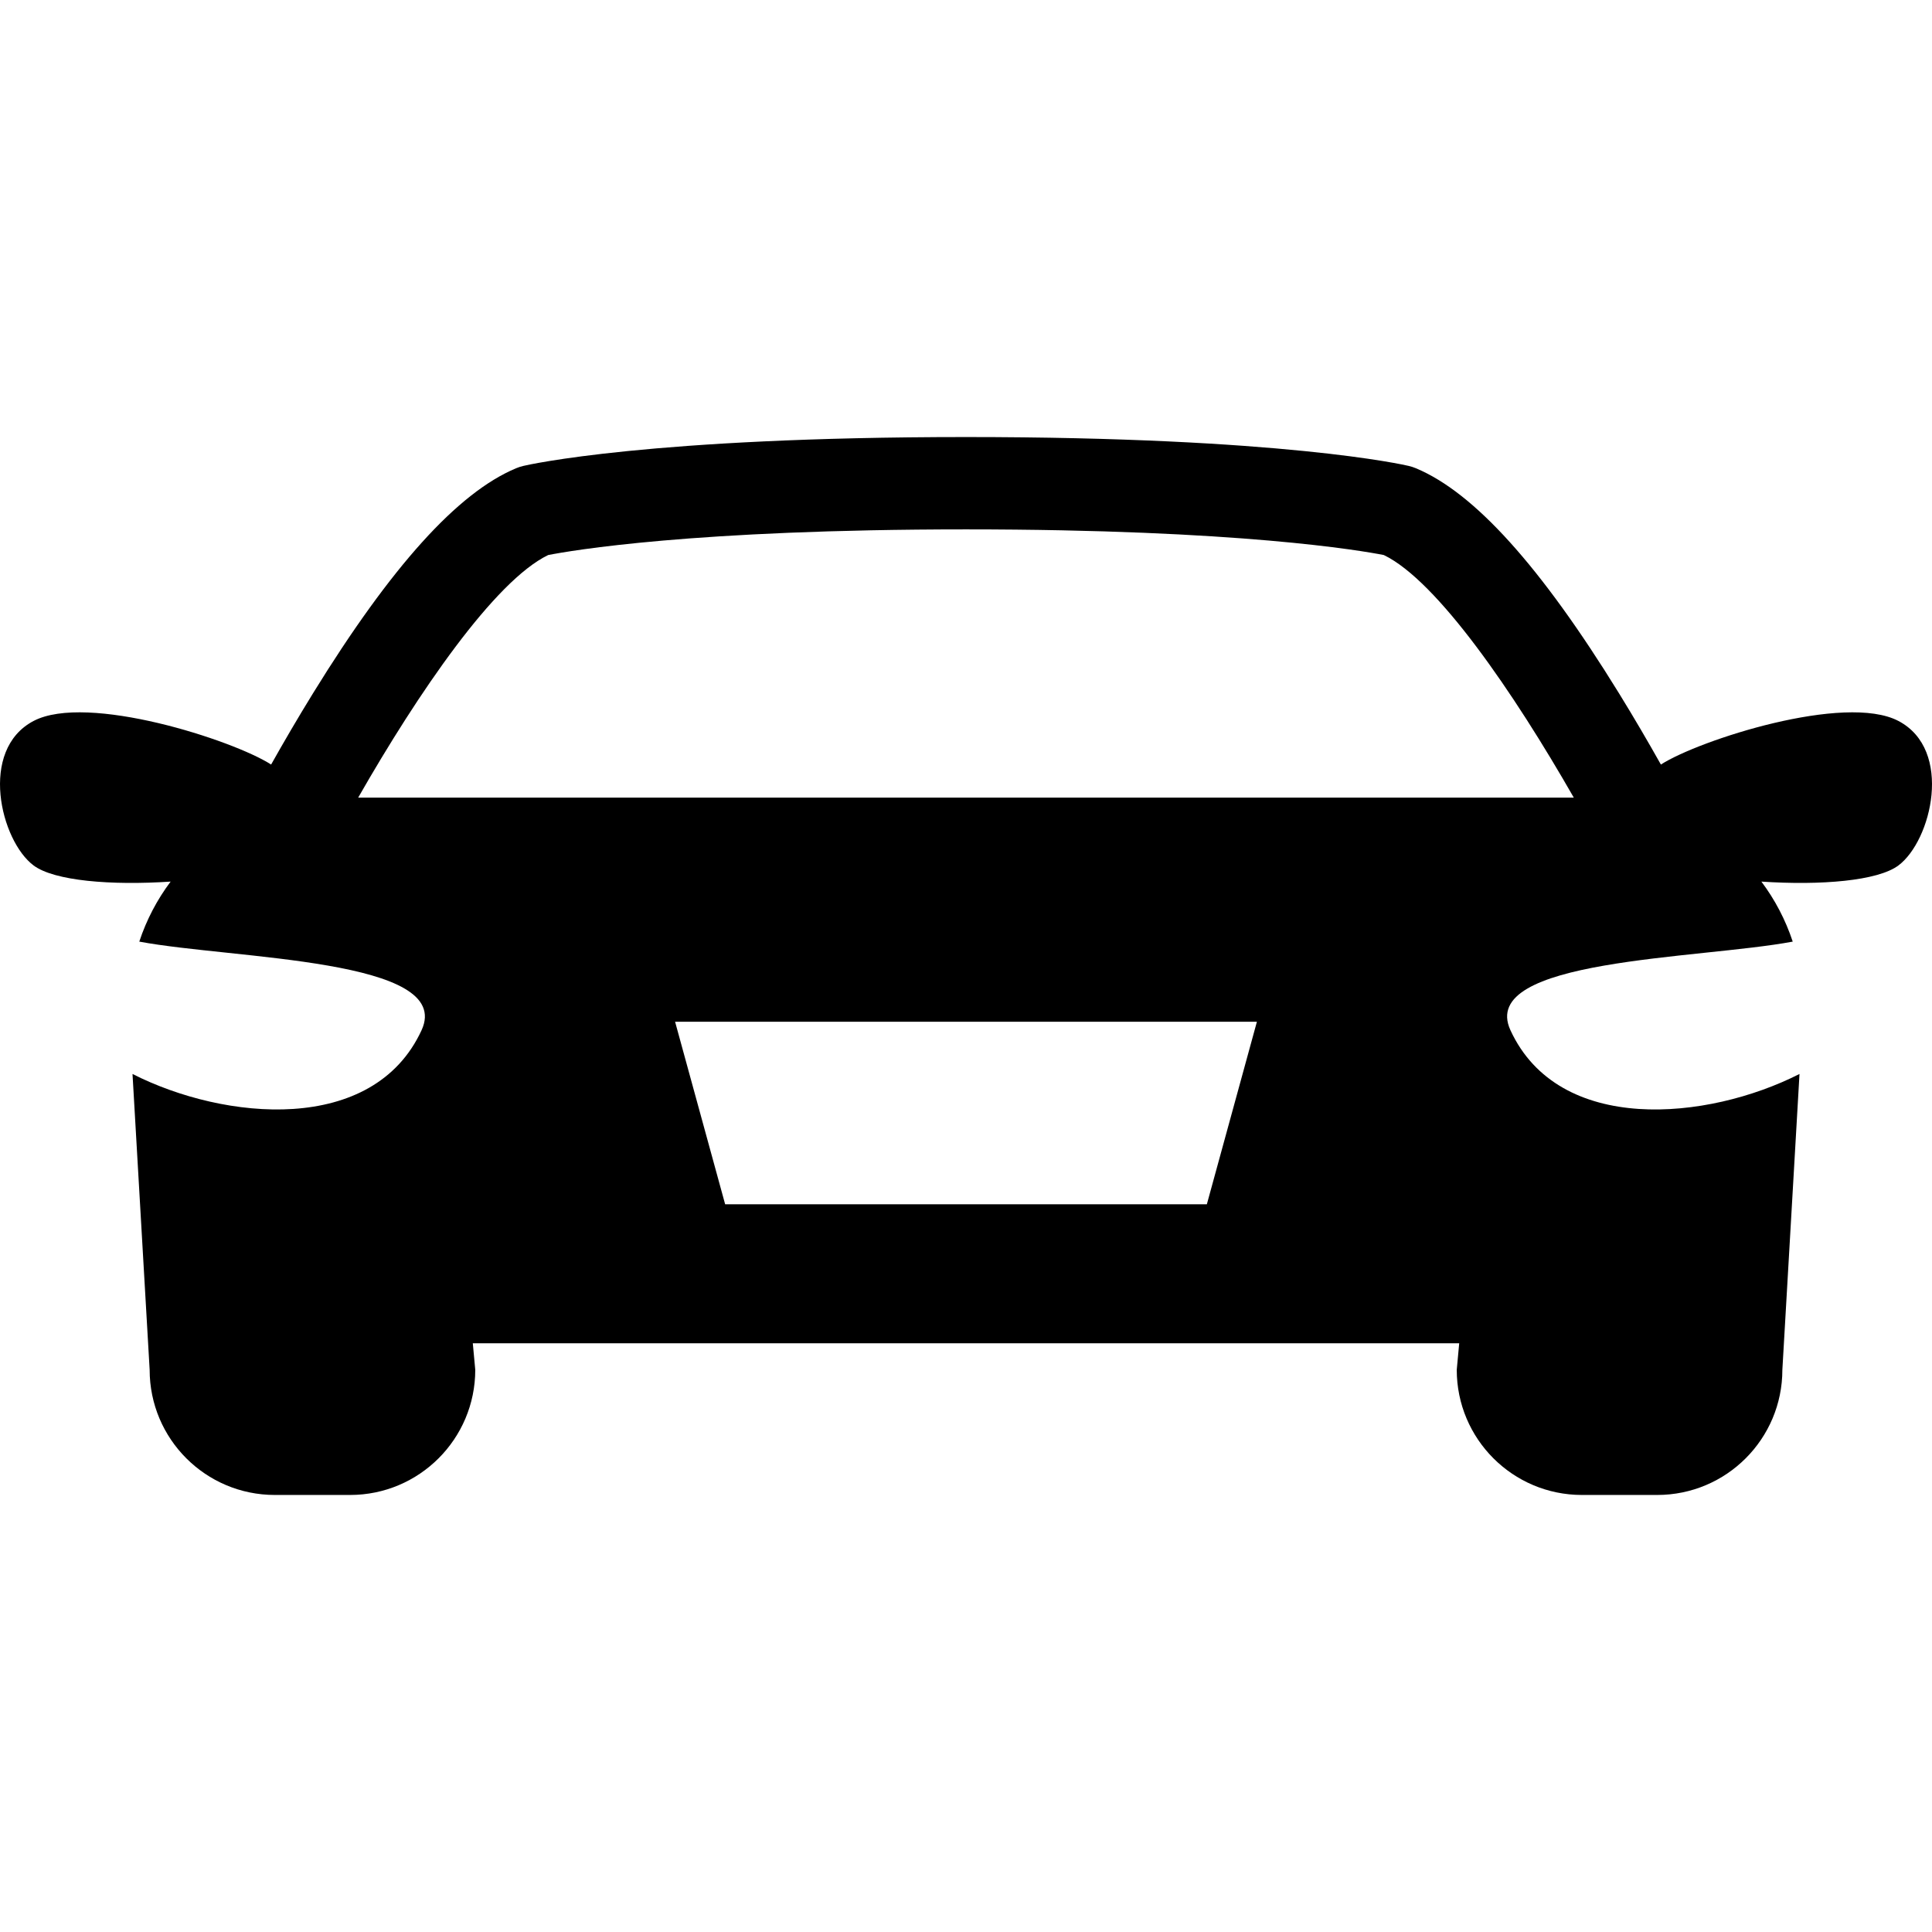
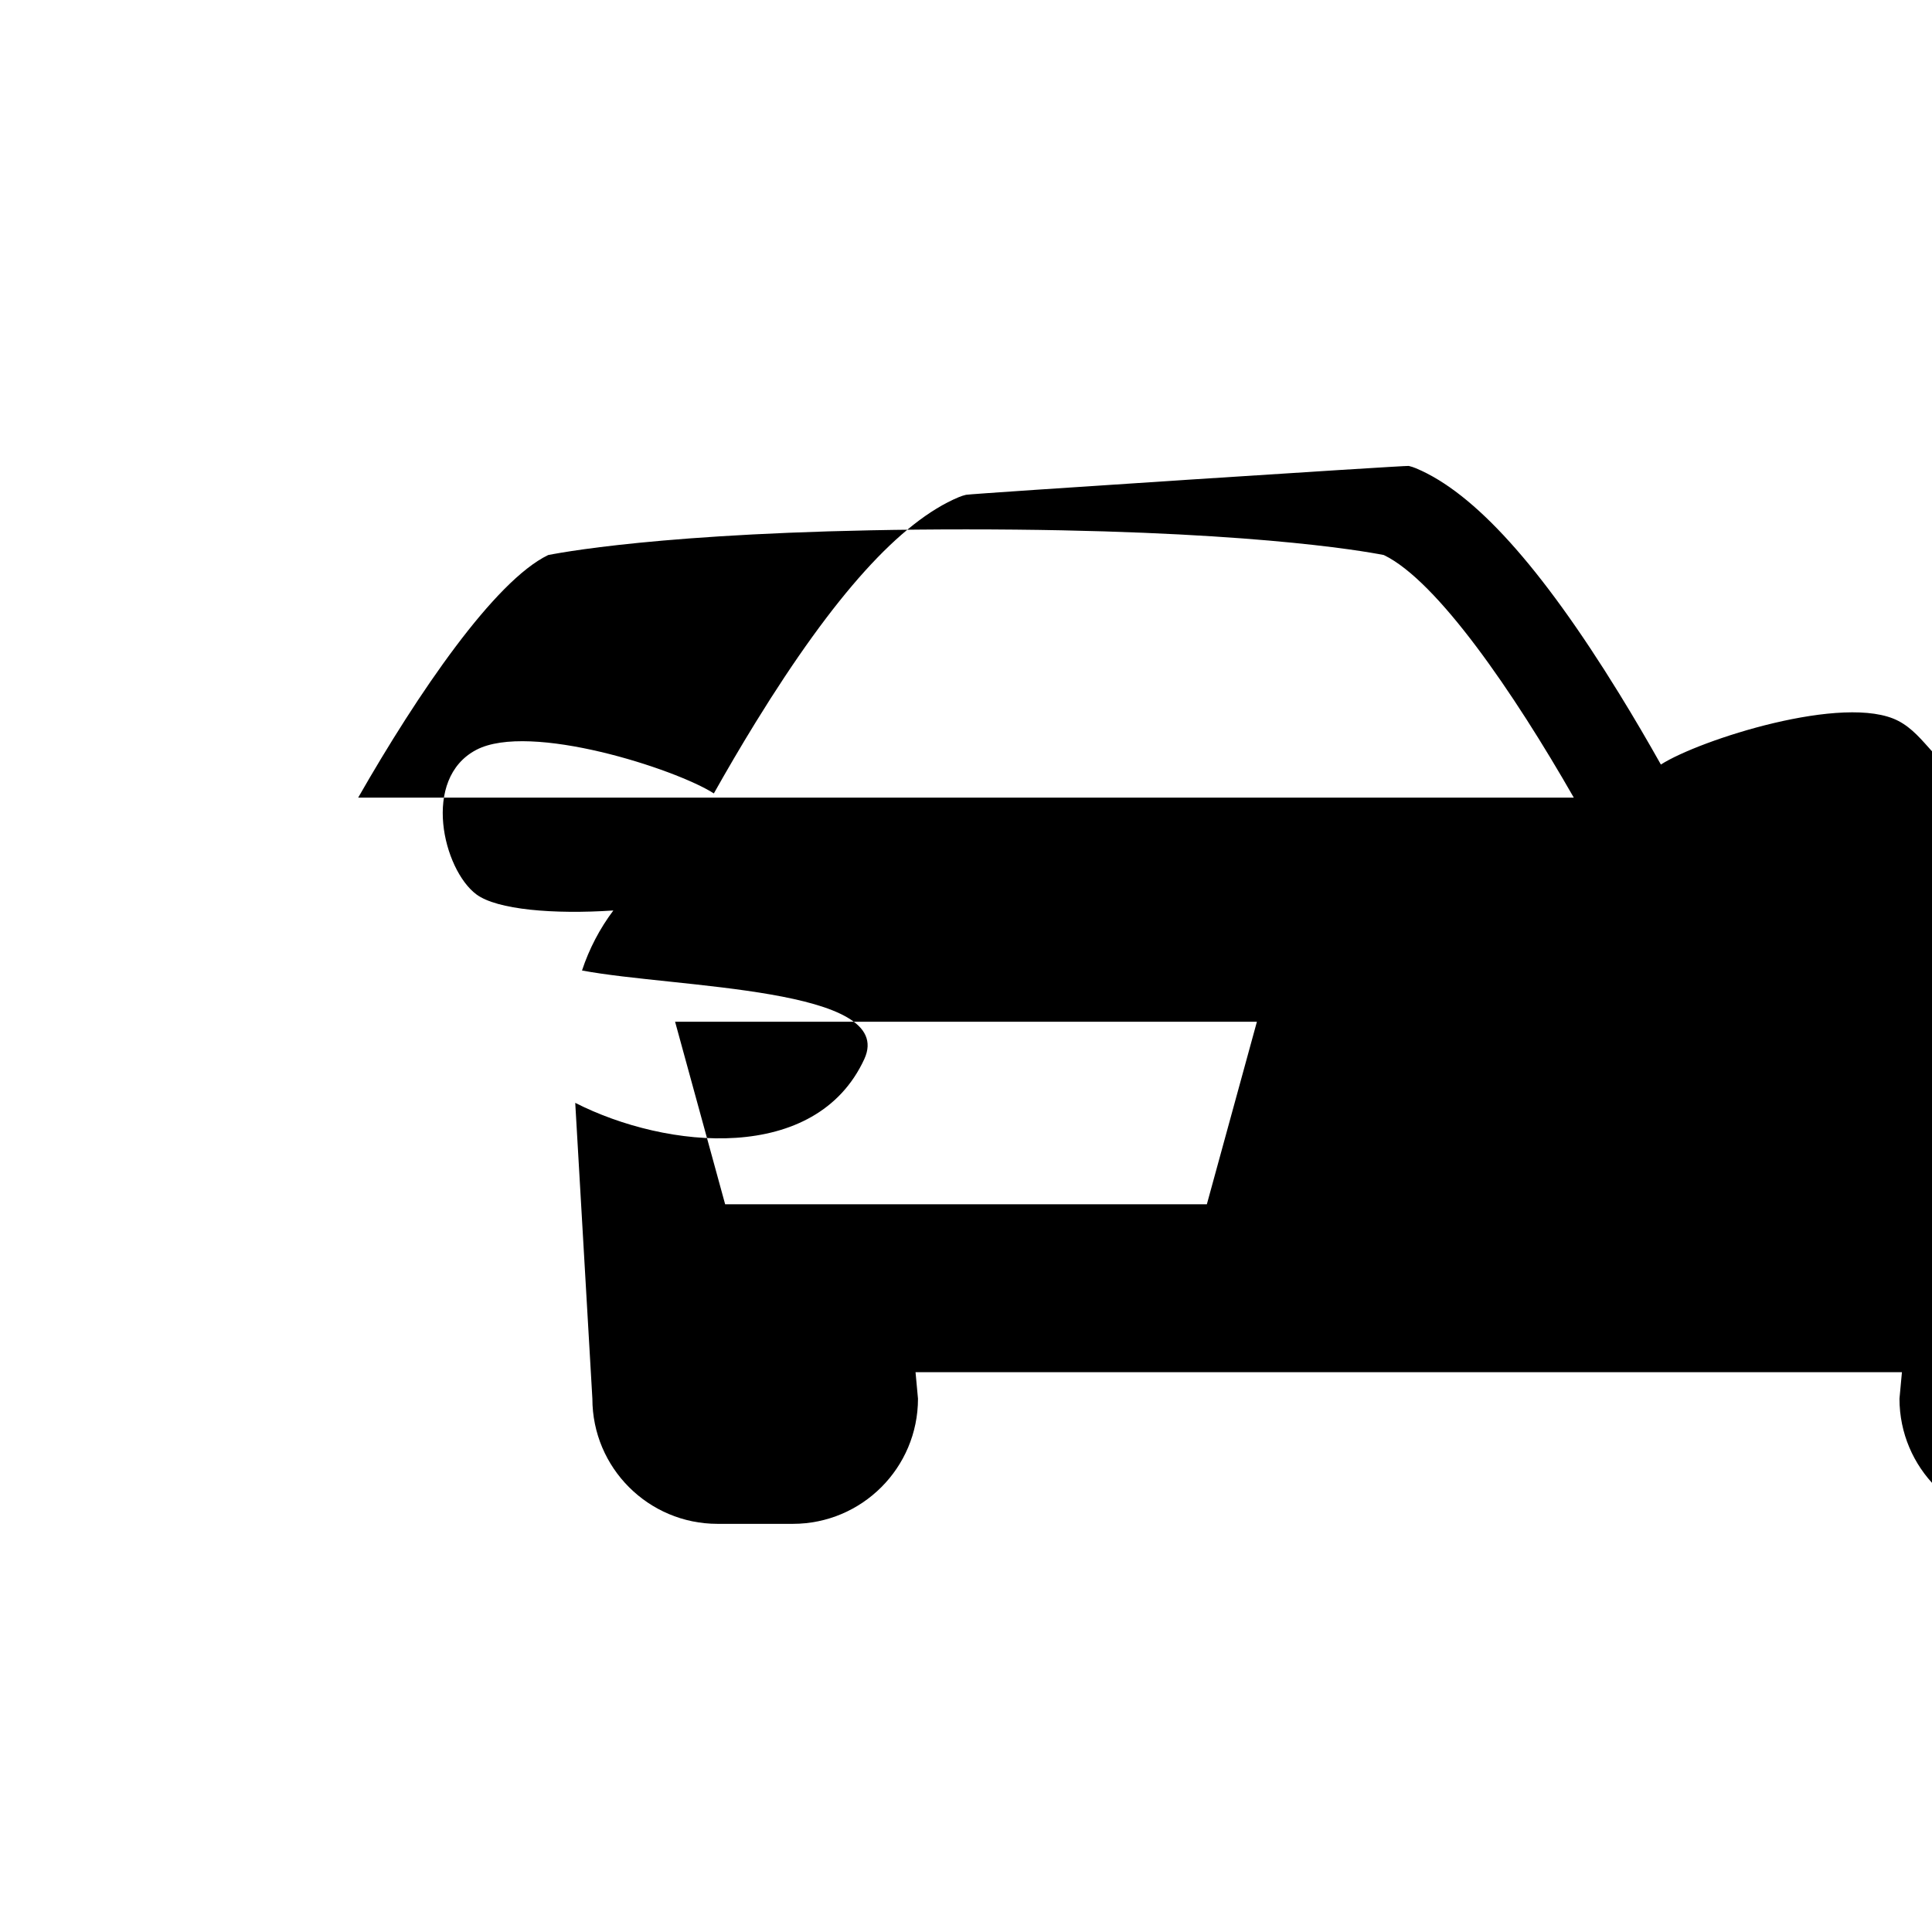
<svg xmlns="http://www.w3.org/2000/svg" version="1.1" id="Capa_1" x="0px" y="0px" viewBox="0 0 463.199 463.199" style="enable-background:new 0 0 463.199 463.199;" xml:space="preserve">
-   <path style="stroke:#000000;stroke-width:0;stroke-linecap:round;stroke-linejoin:round;" d="M455.141,172.846  c-12.827-6.715-47.824,4.588-56.941,10.454c-2.985-5.311-6.372-11.128-10.044-17.084c-18.775-30.452-34.697-48.099-48.678-53.947  c-0.561-0.235-1.141-0.423-1.733-0.563c-1.199-0.283-30.256-6.925-106.144-6.925s-104.945,6.643-106.145,6.925  c-0.593,0.14-1.172,0.328-1.733,0.563c-13.98,5.849-29.903,23.495-48.678,53.947c-3.672,5.956-7.06,11.773-10.044,17.084  c-9.117-5.866-44.115-17.169-56.941-10.454c-13.235,6.929-7.932,28.738,0,34.653c4.952,3.692,18.539,4.816,32.847,3.865  c-3.237,4.311-5.788,9.163-7.515,14.389c22.564,4.23,75.605,4.047,67.678,21.244c-11.598,25.155-47.296,21.673-69.301,10.489  l4.109,70.924c0,16.574,13.436,30.009,30.01,30.009h18.047c16.574,0,30.009-13.435,30.009-30.009l-0.589-6.358h236.492l-0.589,6.358  c0,16.574,13.435,30.009,30.009,30.009h18.047c16.574,0,30.01-13.435,30.01-30.009l4.108-70.924  c-22.004,11.184-57.702,14.667-69.3-10.489c-7.928-17.197,45.113-17.014,67.678-21.244c-1.727-5.227-4.277-10.079-7.515-14.389  c14.308,0.952,27.895-0.172,32.847-3.865C463.072,201.584,468.376,179.775,455.141,172.846z M289.346,288.721H173.853l-12-43.755  h139.492L289.346,288.721z M85.872,191.233c14.366-25.134,32.724-51.975,45.553-58.161c5.379-1.057,34.726-6.151,100.175-6.151  c65.524,0,94.864,5.106,100.172,6.15c12.813,6.177,31.175,33.022,45.549,58.162H85.872z" />
+   <path style="stroke:#000000;stroke-width:0;stroke-linecap:round;stroke-linejoin:round;" d="M455.141,172.846  c-12.827-6.715-47.824,4.588-56.941,10.454c-2.985-5.311-6.372-11.128-10.044-17.084c-18.775-30.452-34.697-48.099-48.678-53.947  c-0.561-0.235-1.141-0.423-1.733-0.563s-104.945,6.643-106.145,6.925  c-0.593,0.14-1.172,0.328-1.733,0.563c-13.98,5.849-29.903,23.495-48.678,53.947c-3.672,5.956-7.06,11.773-10.044,17.084  c-9.117-5.866-44.115-17.169-56.941-10.454c-13.235,6.929-7.932,28.738,0,34.653c4.952,3.692,18.539,4.816,32.847,3.865  c-3.237,4.311-5.788,9.163-7.515,14.389c22.564,4.23,75.605,4.047,67.678,21.244c-11.598,25.155-47.296,21.673-69.301,10.489  l4.109,70.924c0,16.574,13.436,30.009,30.01,30.009h18.047c16.574,0,30.009-13.435,30.009-30.009l-0.589-6.358h236.492l-0.589,6.358  c0,16.574,13.435,30.009,30.009,30.009h18.047c16.574,0,30.01-13.435,30.01-30.009l4.108-70.924  c-22.004,11.184-57.702,14.667-69.3-10.489c-7.928-17.197,45.113-17.014,67.678-21.244c-1.727-5.227-4.277-10.079-7.515-14.389  c14.308,0.952,27.895-0.172,32.847-3.865C463.072,201.584,468.376,179.775,455.141,172.846z M289.346,288.721H173.853l-12-43.755  h139.492L289.346,288.721z M85.872,191.233c14.366-25.134,32.724-51.975,45.553-58.161c5.379-1.057,34.726-6.151,100.175-6.151  c65.524,0,94.864,5.106,100.172,6.15c12.813,6.177,31.175,33.022,45.549,58.162H85.872z" />
  <g>
</g>
  <g>
</g>
  <g>
</g>
  <g>
</g>
  <g>
</g>
  <g>
</g>
  <g>
</g>
  <g>
</g>
  <g>
</g>
  <g>
</g>
  <g>
</g>
  <g>
</g>
  <g>
</g>
  <g>
</g>
  <g>
</g>
</svg>